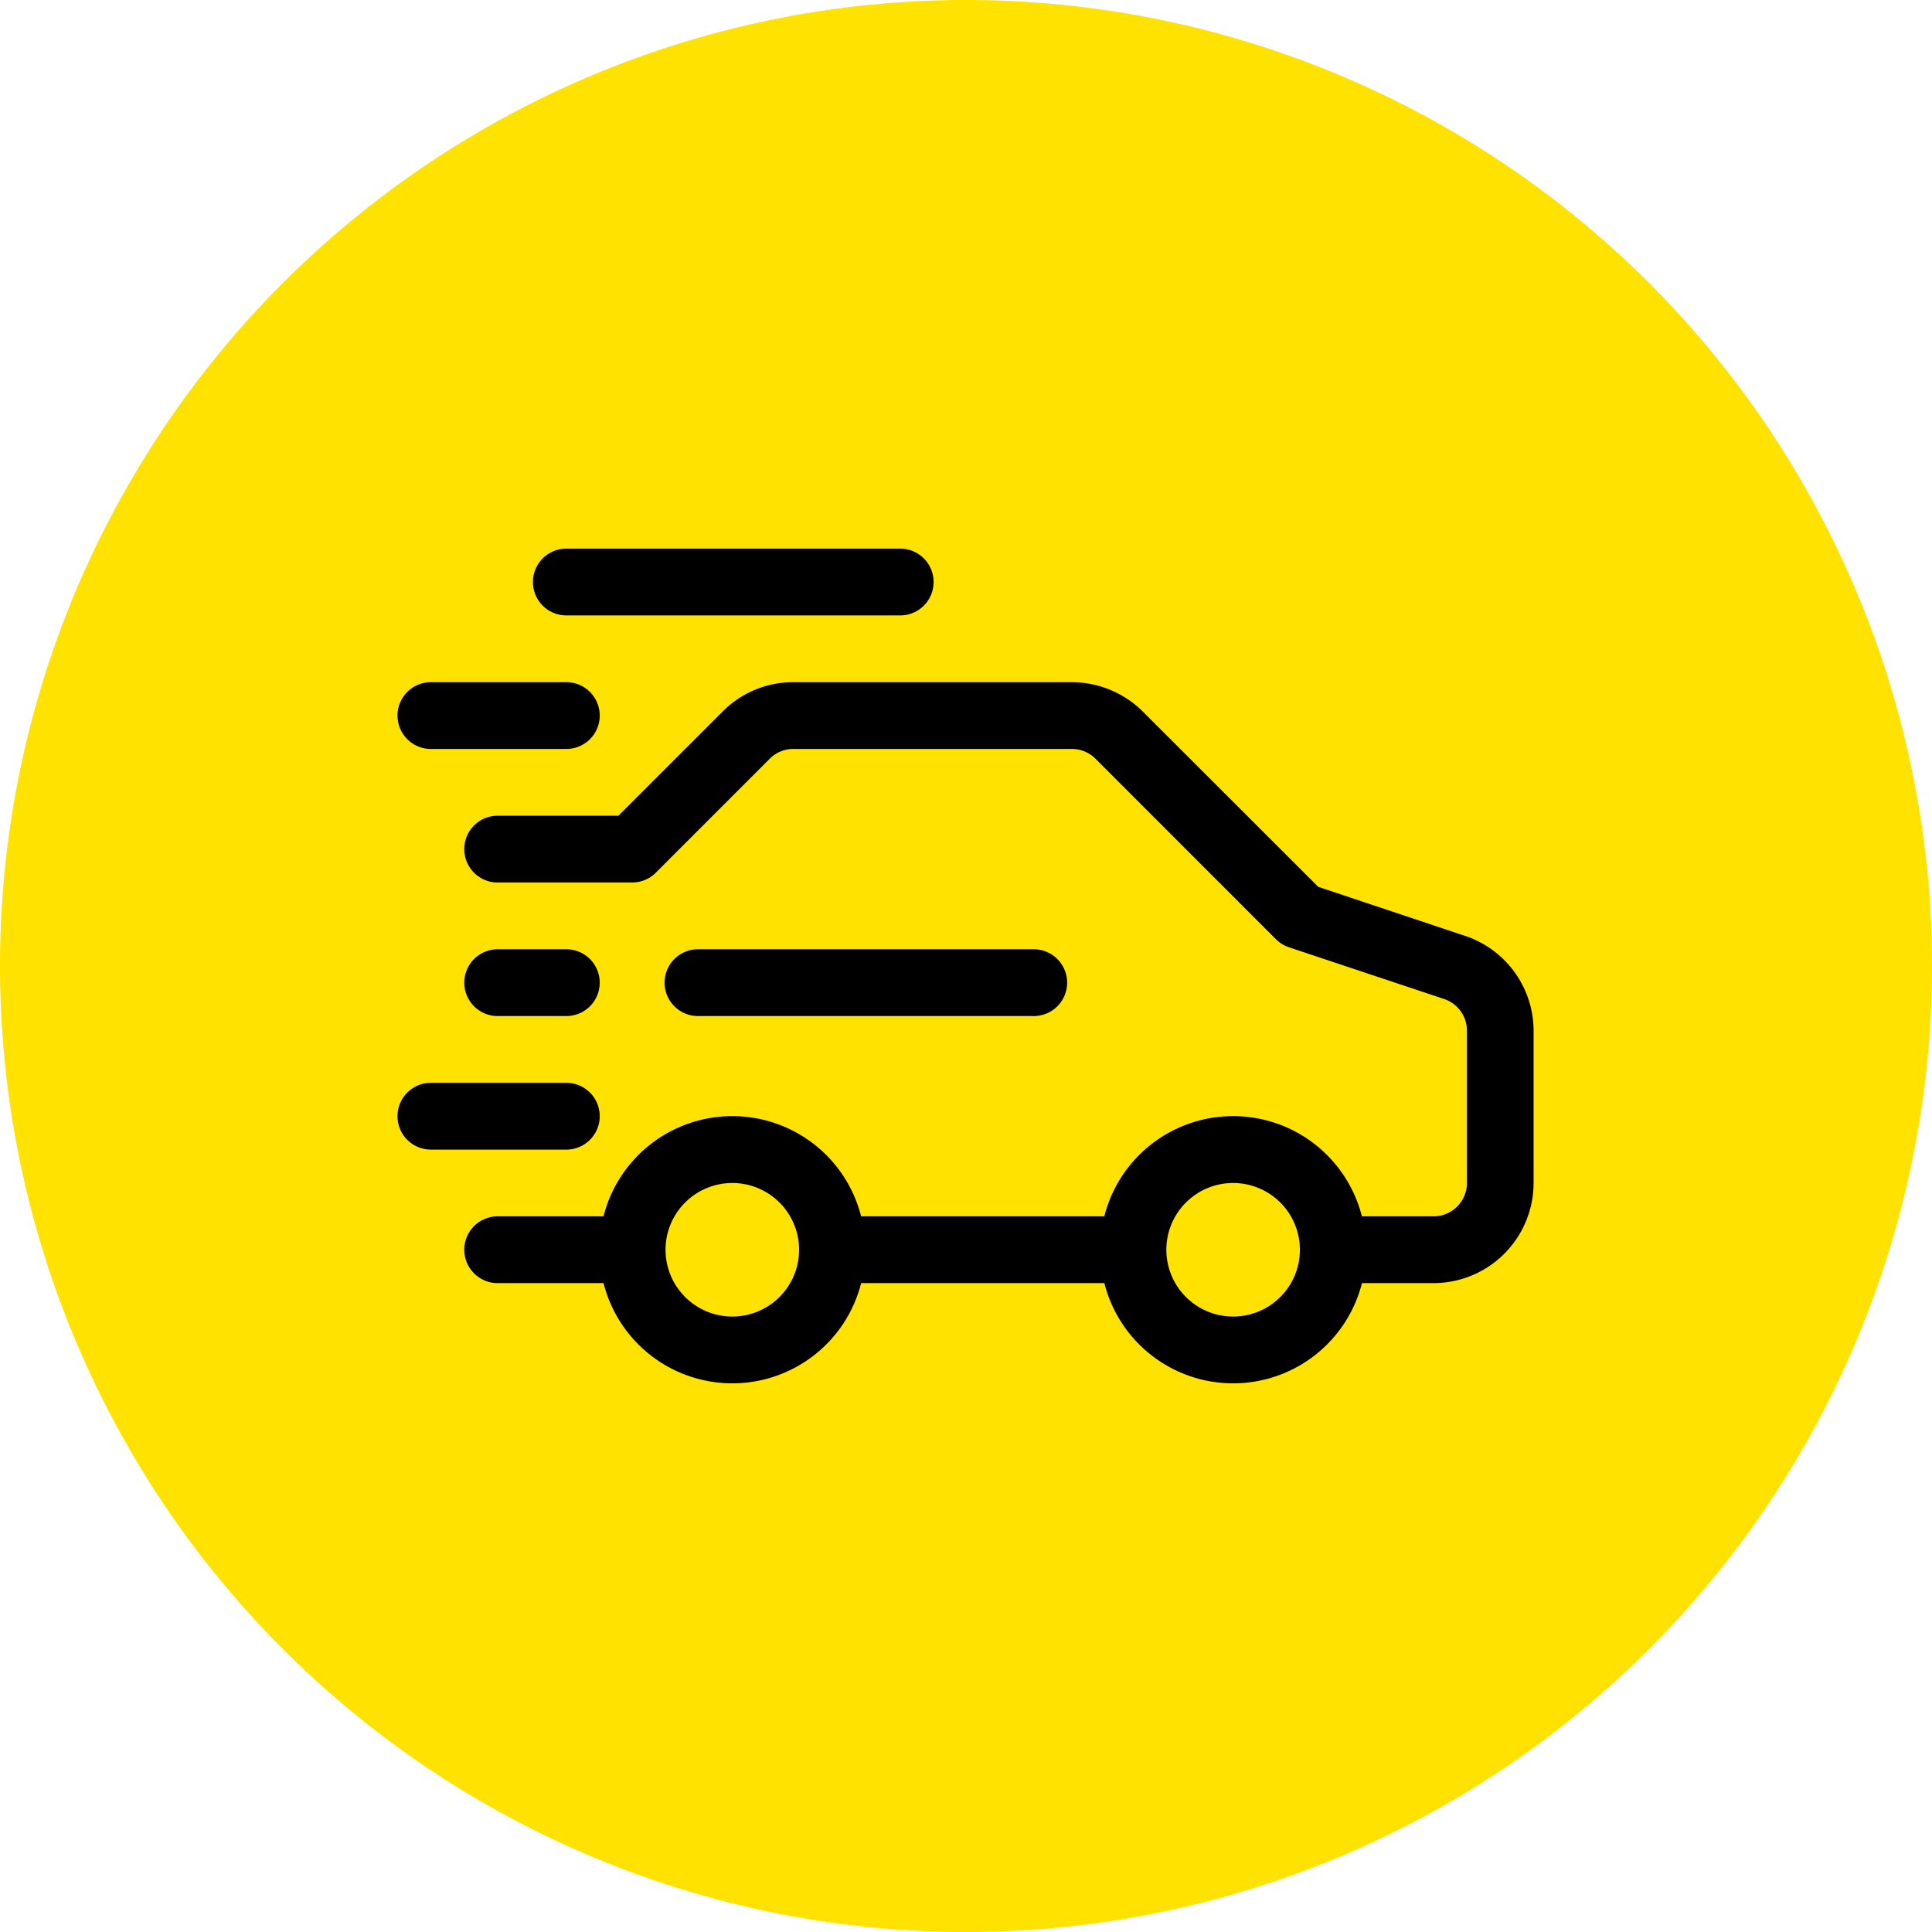
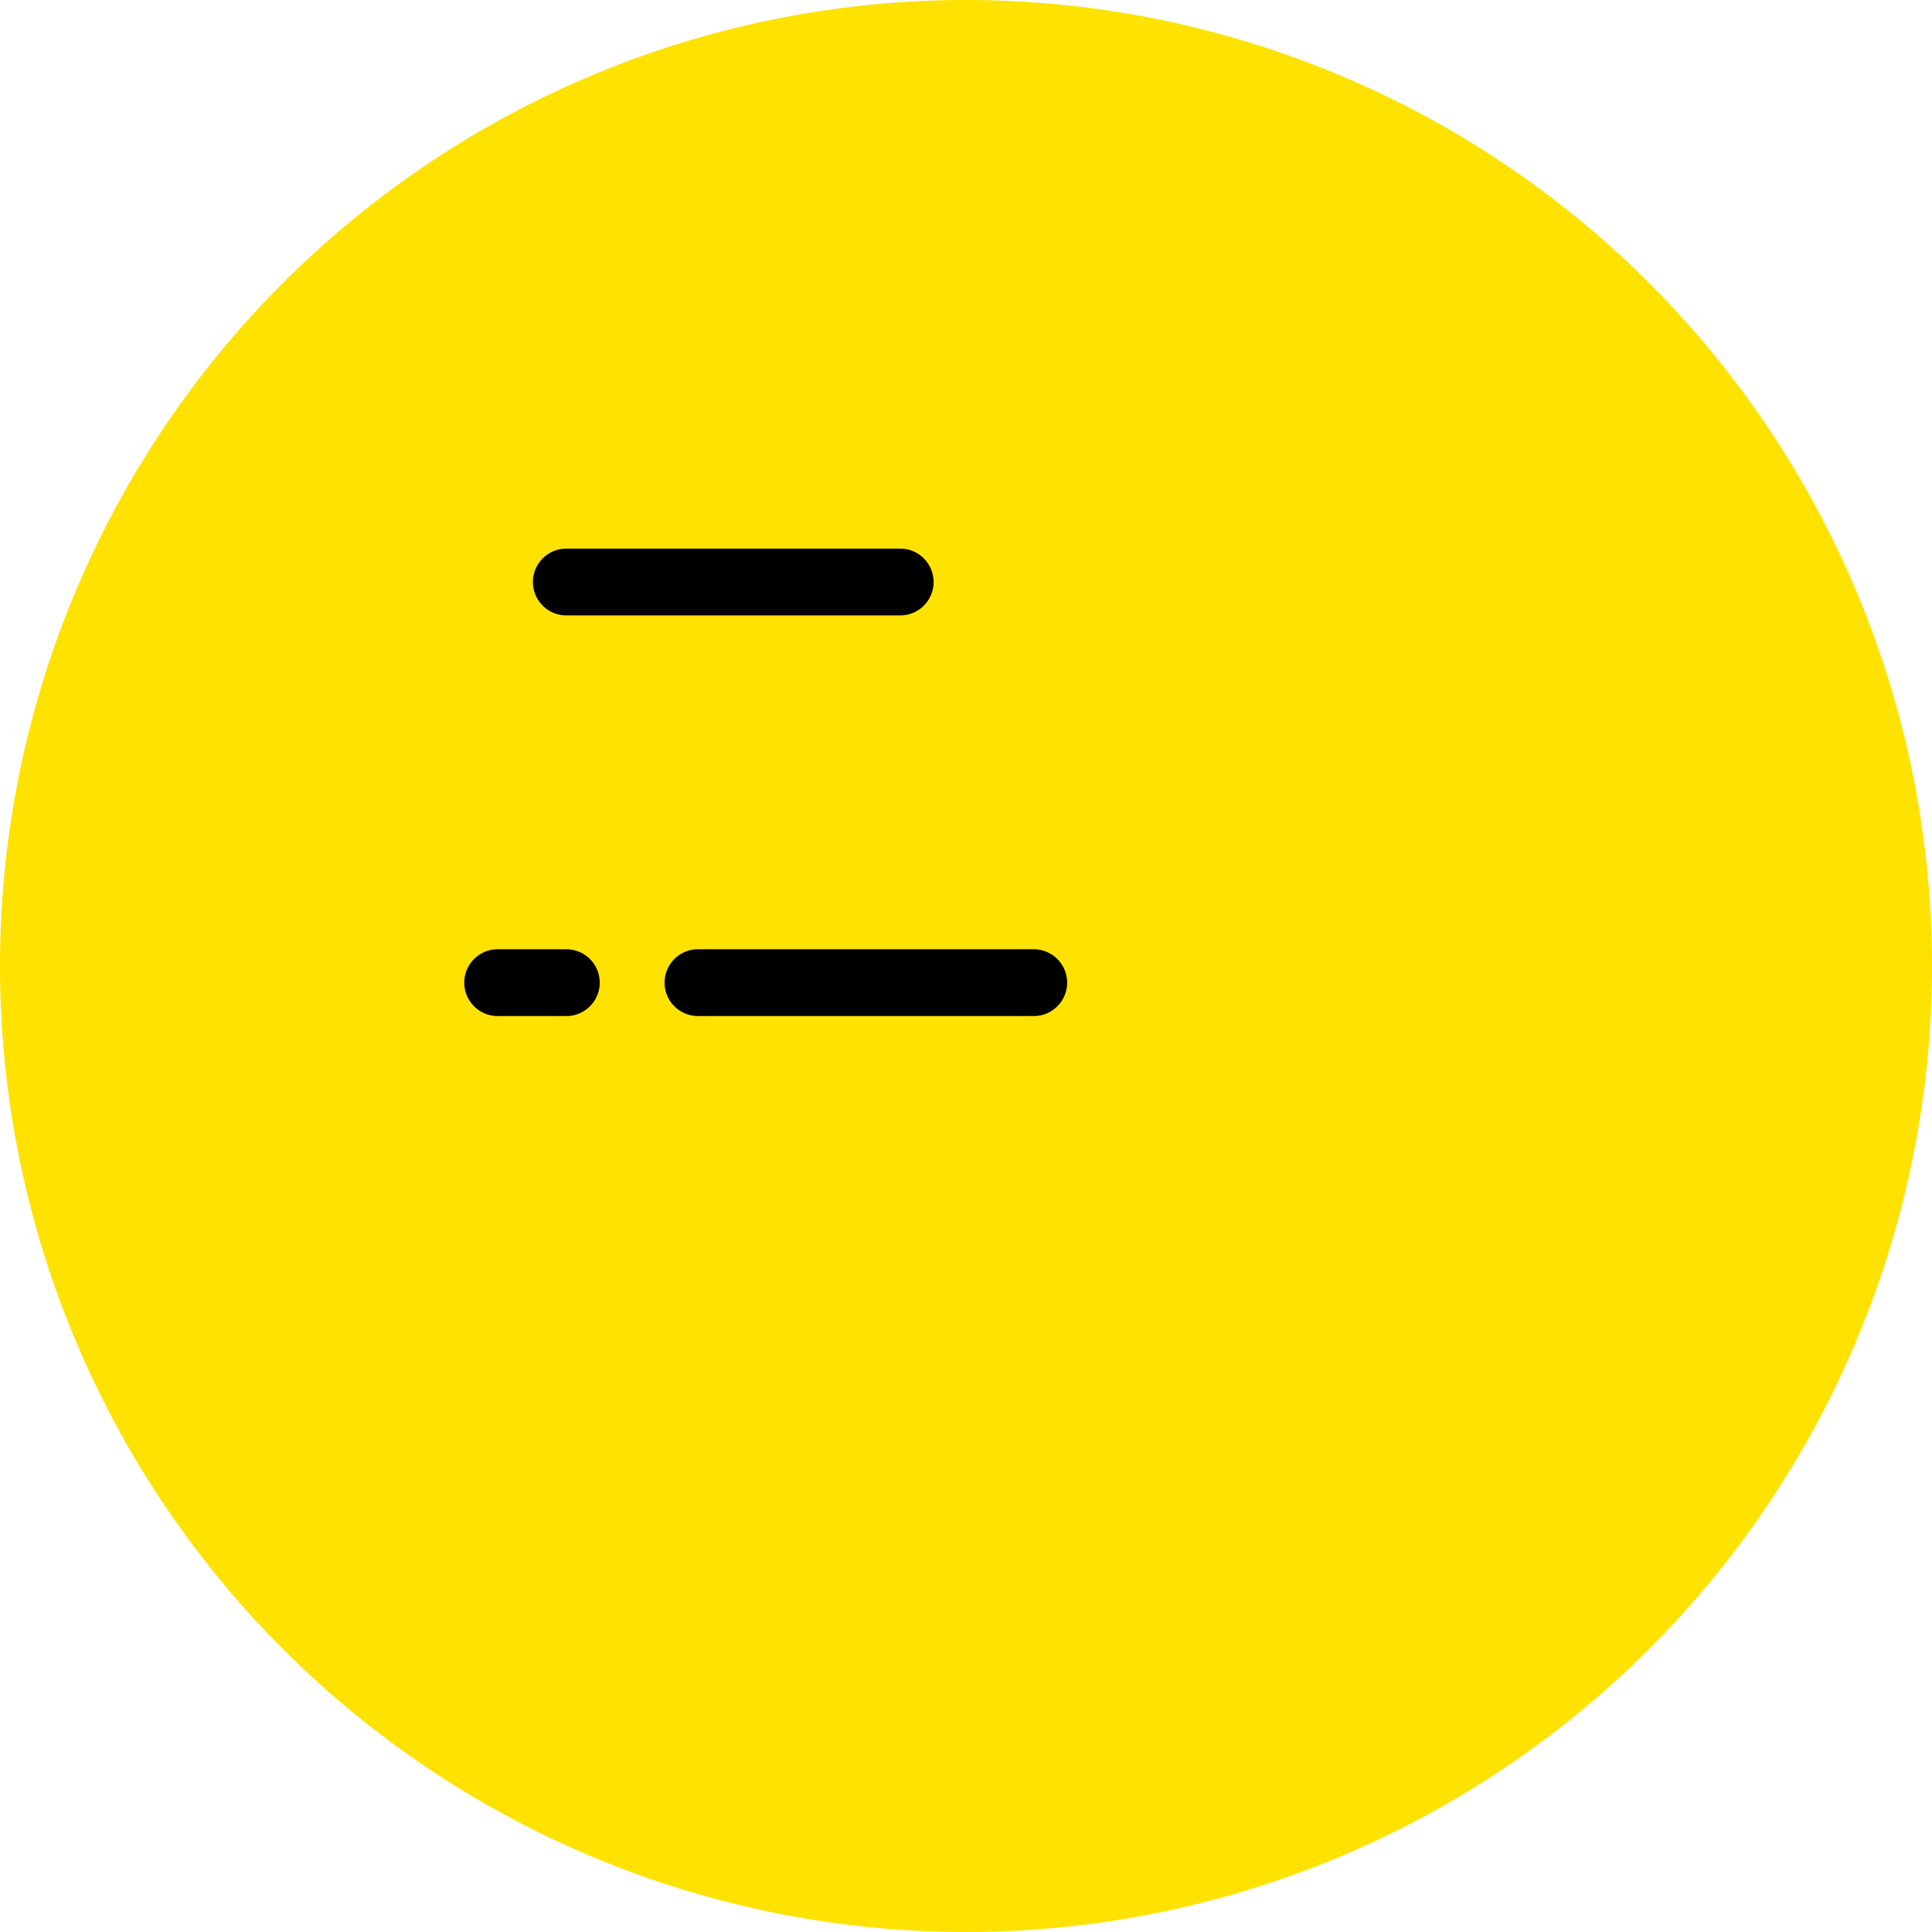
<svg xmlns="http://www.w3.org/2000/svg" width="73" height="73" viewBox="0 0 73 73">
  <g id="Grupo_48256" data-name="Grupo 48256" transform="translate(-3601 -1716.123)">
    <path id="Trazado_25442" data-name="Trazado 25442" d="M36.5,0A36.5,36.5,0,1,1,0,36.5,36.5,36.5,0,0,1,36.5,0Z" transform="translate(3601 1716.123)" fill="#ffe200" />
    <g id="racing-game_9795941" transform="translate(3616.055 1736.853)">
-       <path id="Trazado_22400" data-name="Trazado 22400" d="M42.782,17.587l-5.551-1.854L30.6,9.108A3.812,3.812,0,0,0,27.924,8H17.4a3.759,3.759,0,0,0-2.674,1.108l-3.938,3.938H6.262a1.262,1.262,0,1,0,0,2.523h5.046A1.262,1.262,0,0,0,12.2,15.2l4.307-4.309a1.262,1.262,0,0,1,.891-.368H27.924a1.261,1.261,0,0,1,.89.368l6.83,6.832a1.261,1.261,0,0,0,.5.3l5.843,1.948a1.262,1.262,0,0,1,.863,1.2v5.75a1.262,1.262,0,0,1-1.262,1.262H38.881a5.021,5.021,0,0,0-9.734,0H19.959a5.021,5.021,0,0,0-9.734,0H6.262a1.262,1.262,0,1,0,0,2.523h3.964a5.021,5.021,0,0,0,9.734,0h9.189a5.021,5.021,0,0,0,9.734,0h2.7a3.785,3.785,0,0,0,3.785-3.785v-5.75a3.785,3.785,0,0,0-2.586-3.585ZM15.092,31.969a2.523,2.523,0,1,1,2.523-2.523A2.523,2.523,0,0,1,15.092,31.969Zm18.923,0a2.523,2.523,0,1,1,2.523-2.523A2.523,2.523,0,0,1,34.015,31.969Z" transform="translate(-2.477 -2.954)" />
-       <path id="Trazado_22401" data-name="Trazado 22401" d="M5.262,16.523h5.046a1.262,1.262,0,1,0,0-2.523H5.262a1.262,1.262,0,1,0,0,2.523Z" transform="translate(-4 6.184)" />
      <path id="Trazado_22402" data-name="Trazado 22402" d="M21.877,14.523a1.262,1.262,0,1,0,0-2.523H9.262a1.262,1.262,0,1,0,0,2.523Z" transform="translate(2.092 3.138)" />
-       <path id="Trazado_22403" data-name="Trazado 22403" d="M5.262,10.523h5.046a1.262,1.262,0,1,0,0-2.523H5.262a1.262,1.262,0,1,0,0,2.523Z" transform="translate(-4 -2.954)" />
      <path id="Trazado_22404" data-name="Trazado 22404" d="M7.262,8.523H19.877a1.262,1.262,0,1,0,0-2.523H7.262a1.262,1.262,0,0,0,0,2.523Z" transform="translate(-0.954 -6)" />
-       <path id="Trazado_22405" data-name="Trazado 22405" d="M8.785,14.523a1.262,1.262,0,1,0,0-2.523H6.262a1.262,1.262,0,1,0,0,2.523Z" transform="translate(-2.477 3.138)" />
+       <path id="Trazado_22405" data-name="Trazado 22405" d="M8.785,14.523a1.262,1.262,0,1,0,0-2.523H6.262a1.262,1.262,0,1,0,0,2.523" transform="translate(-2.477 3.138)" />
    </g>
  </g>
</svg>